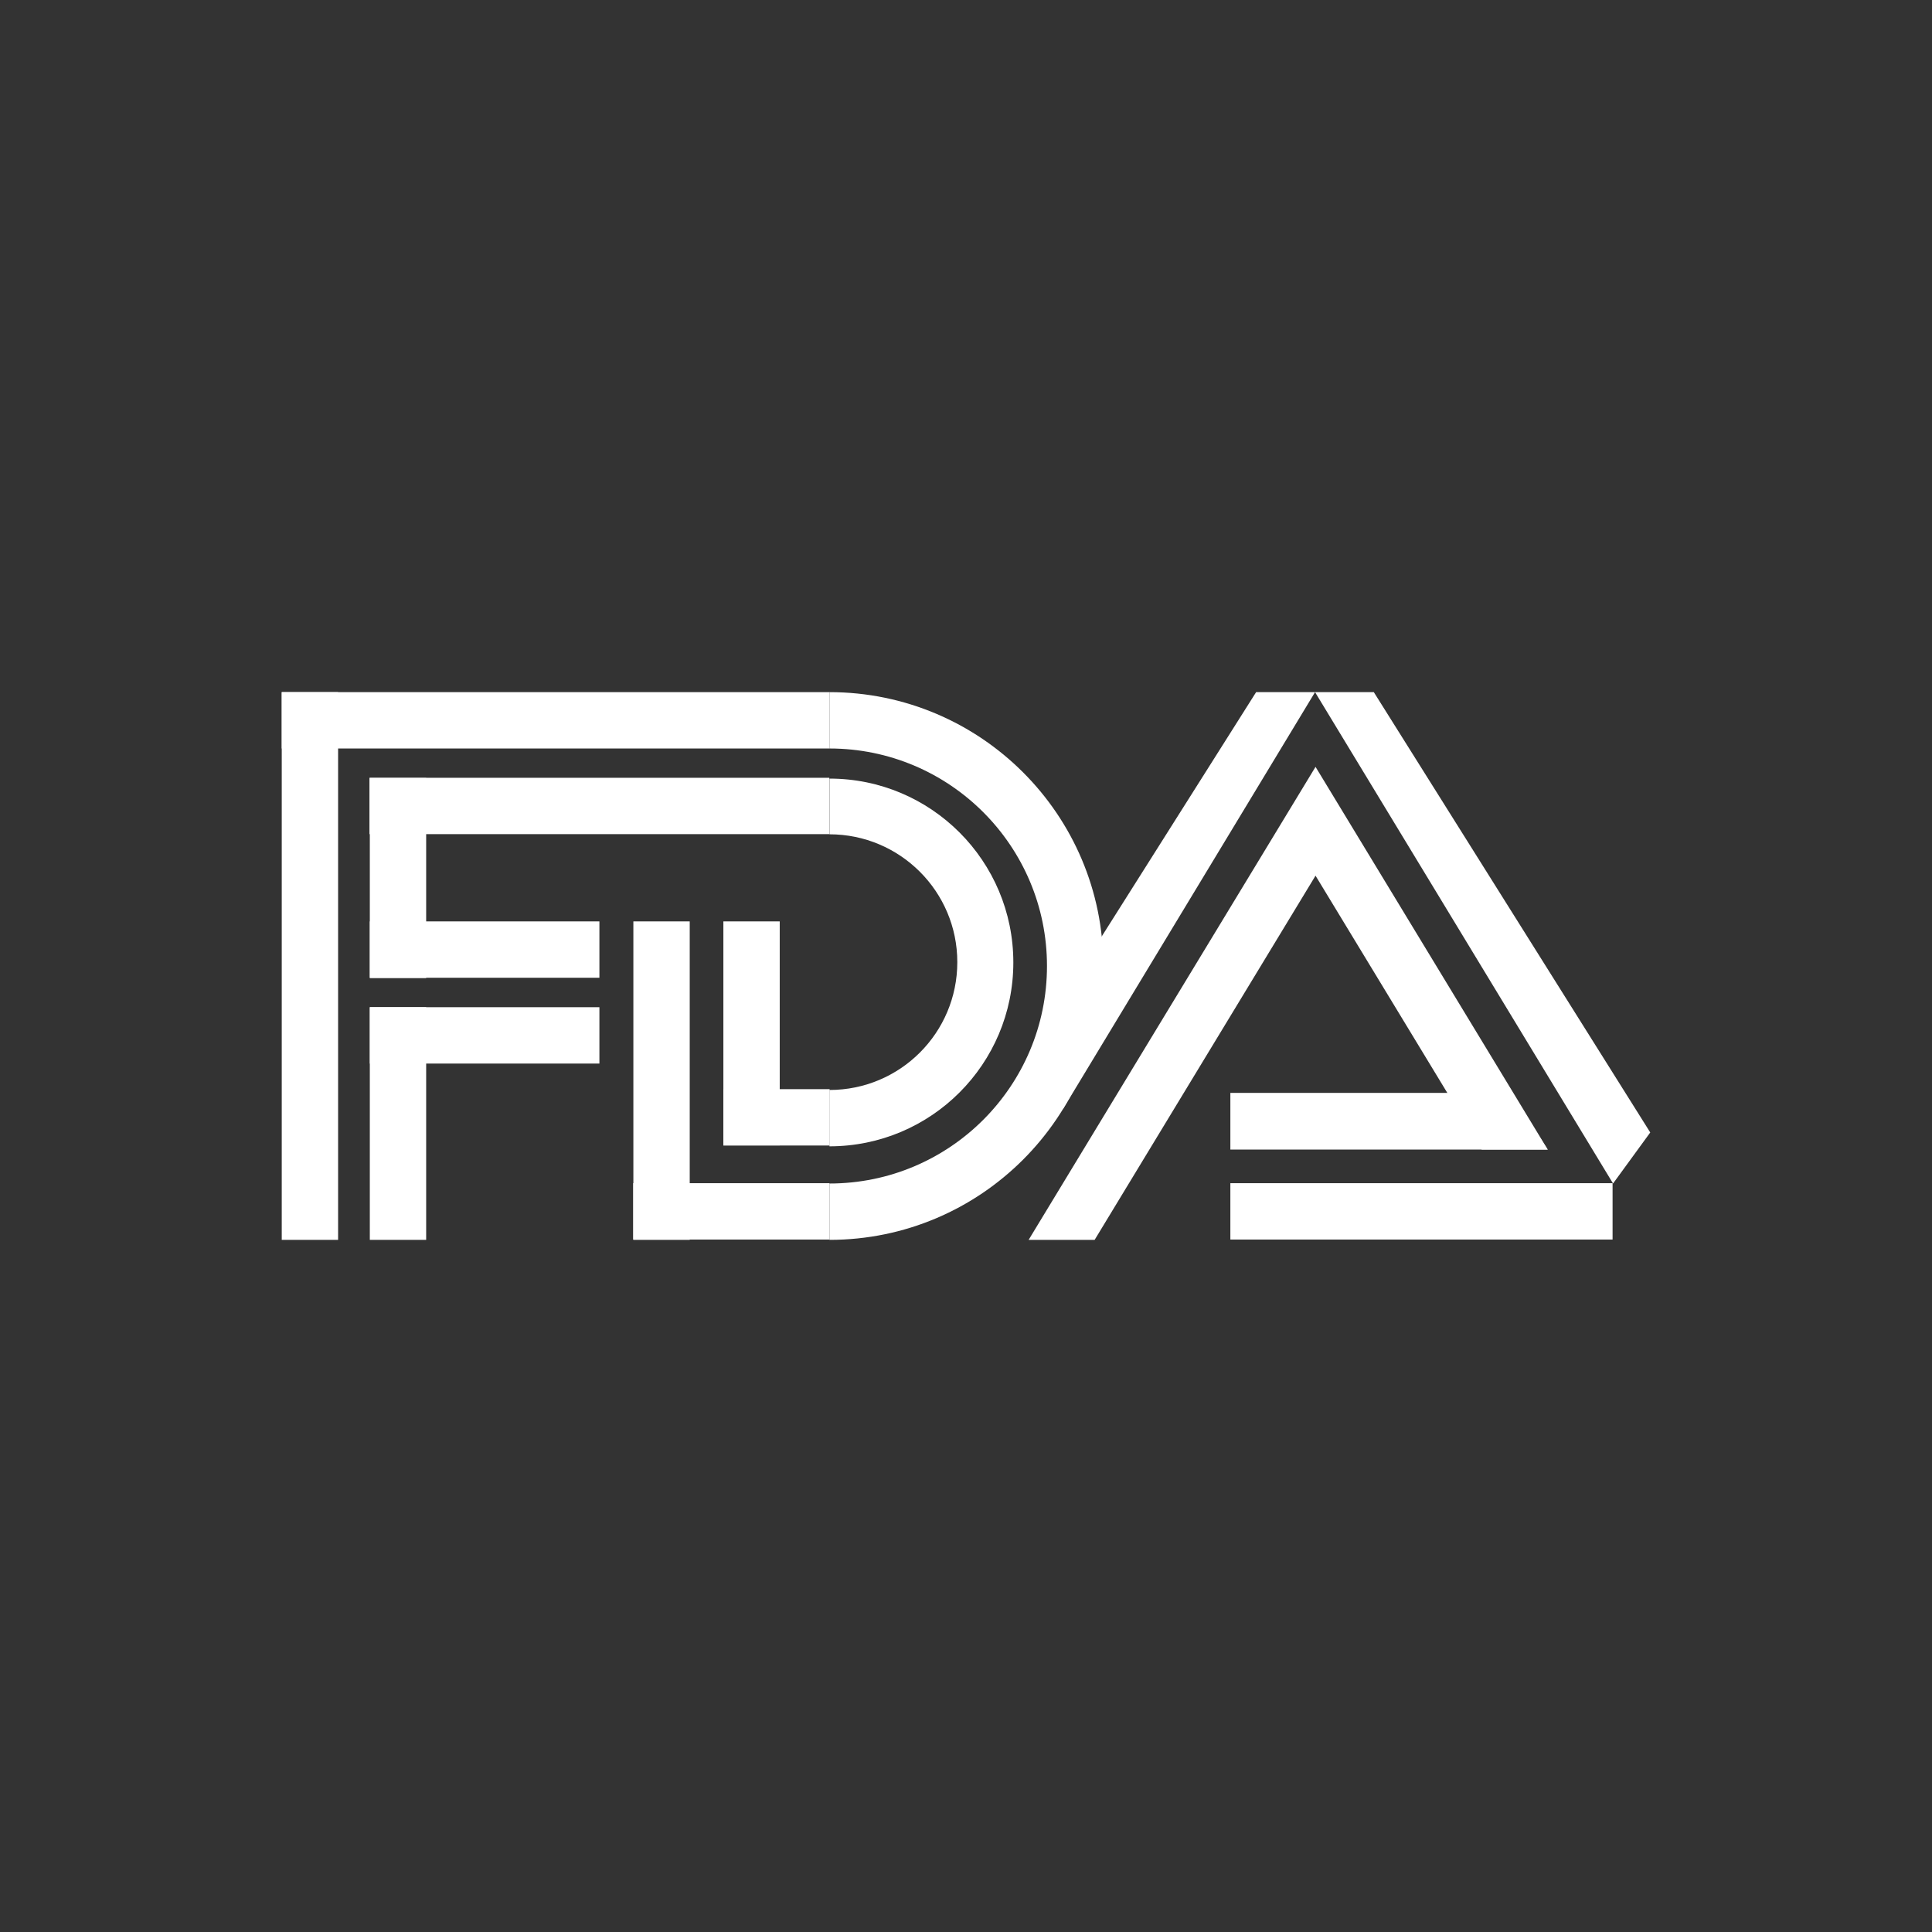
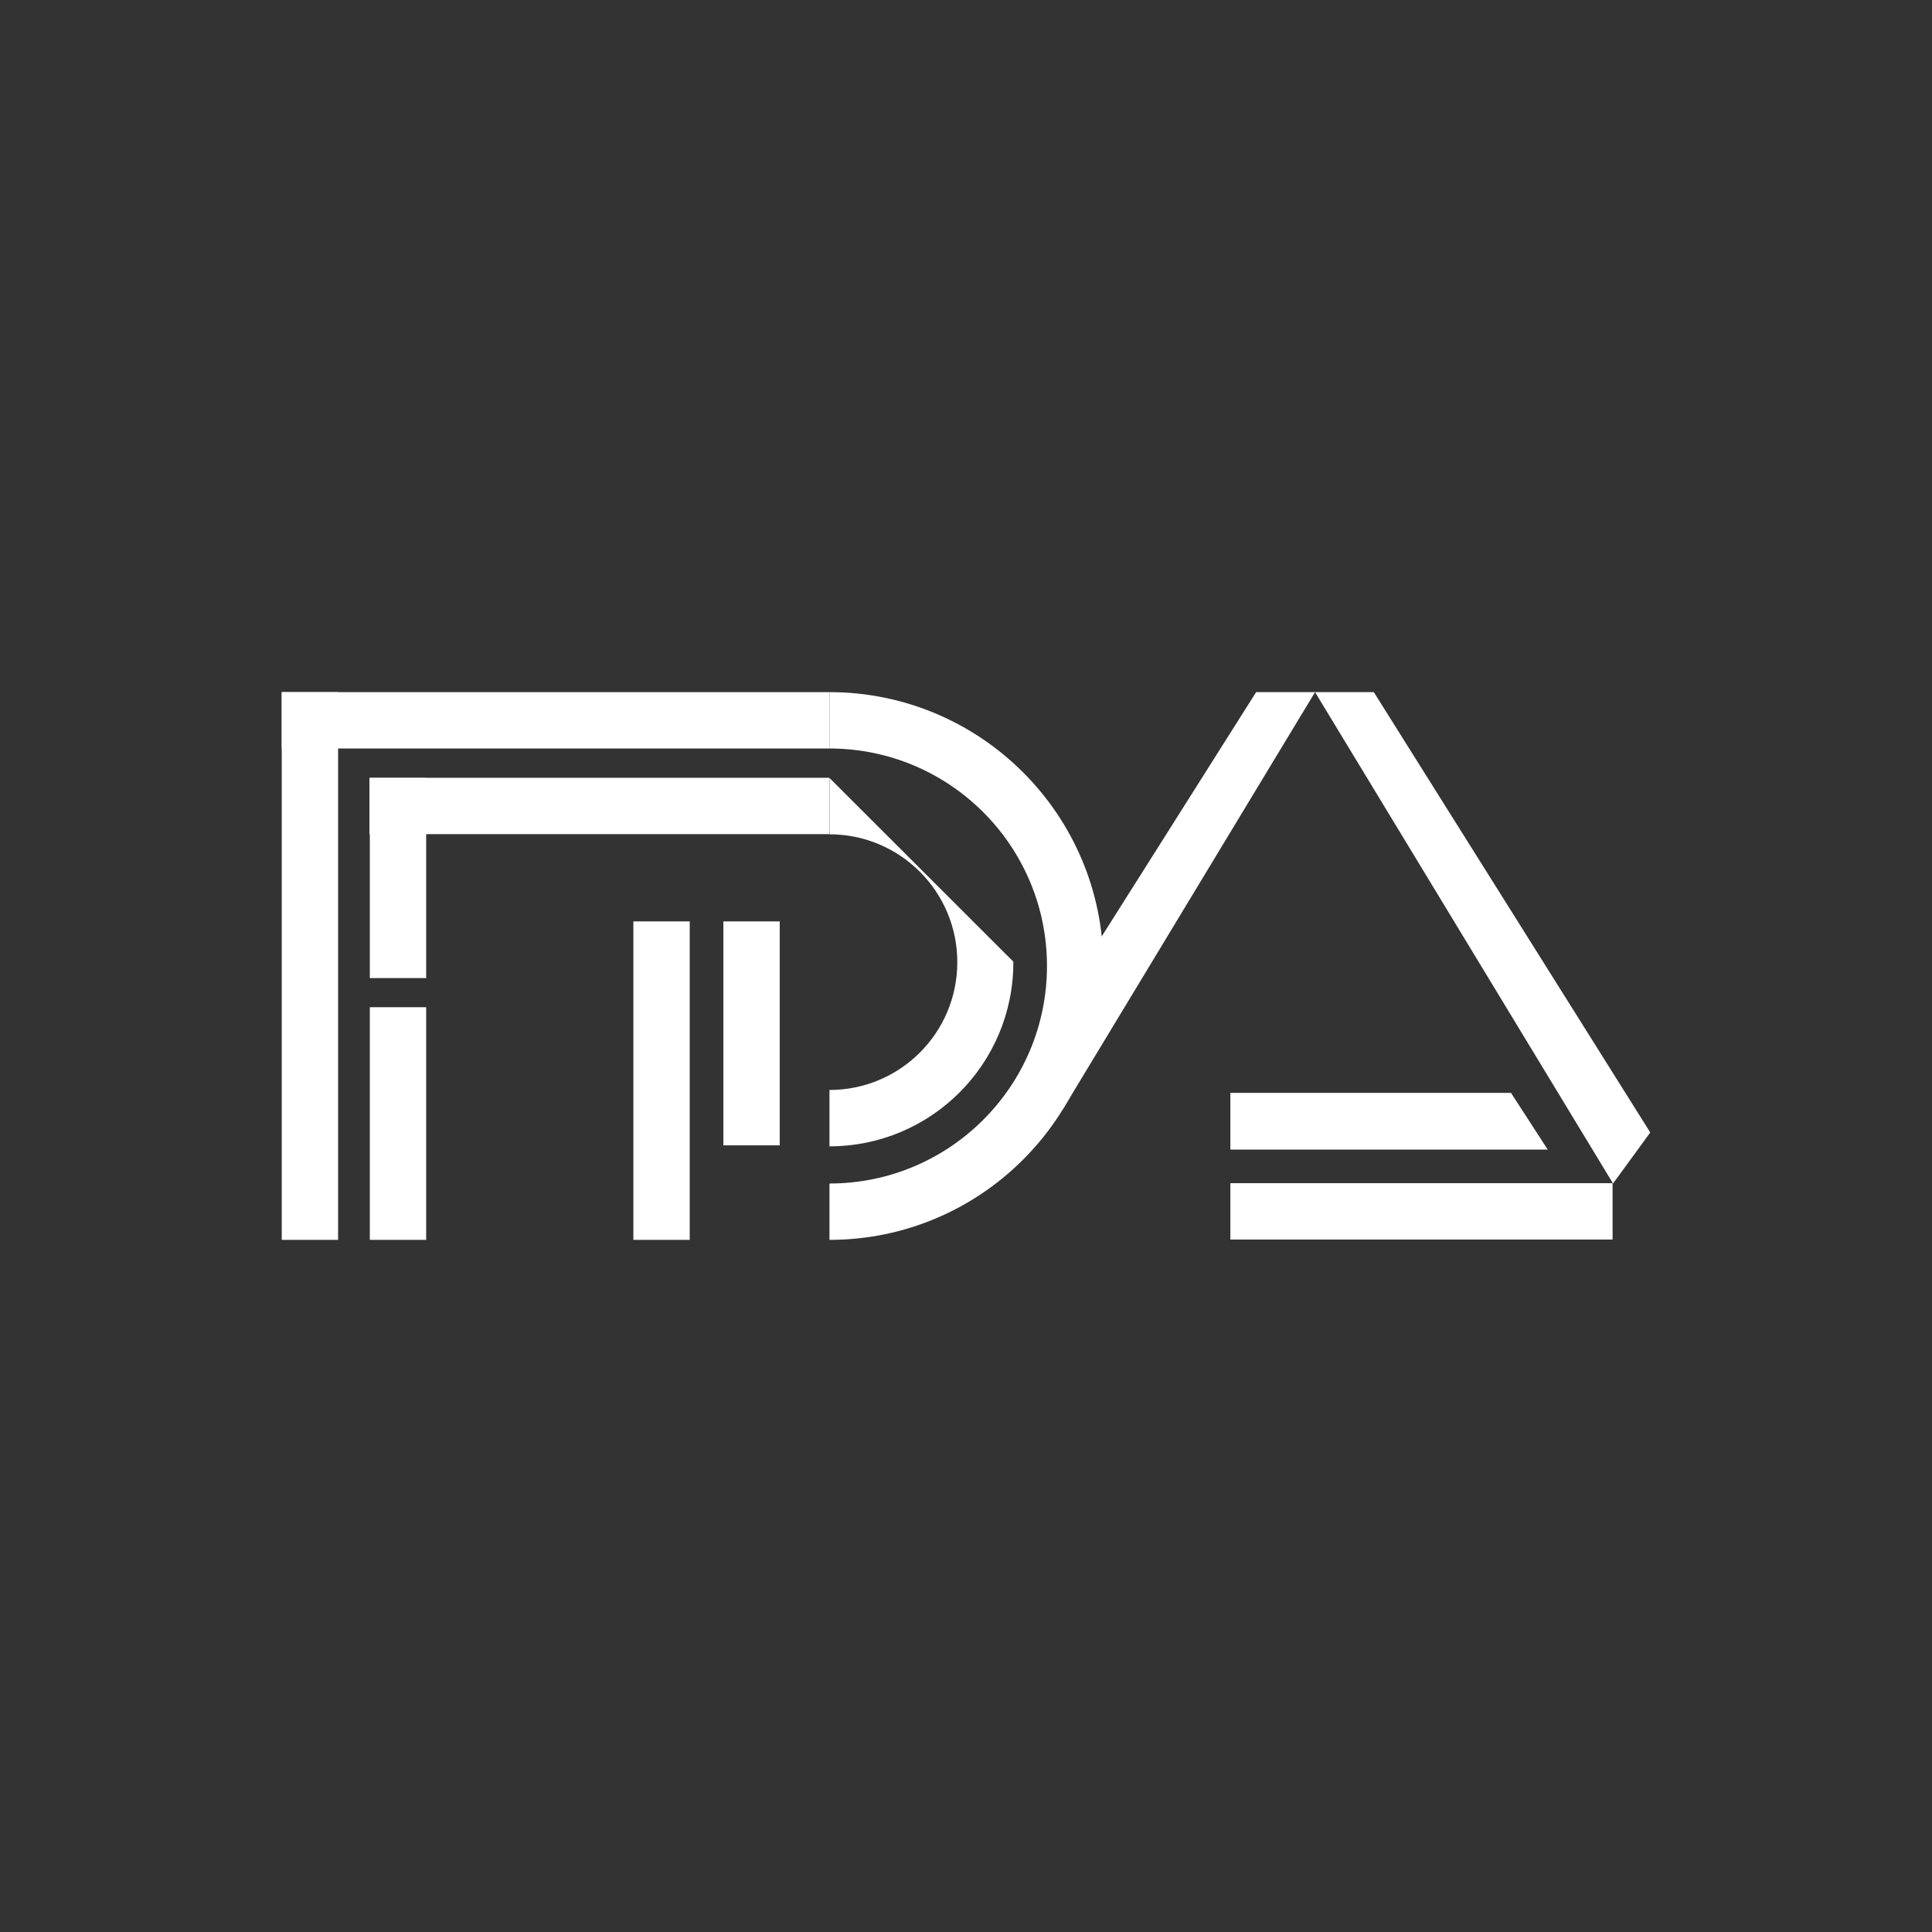
<svg xmlns="http://www.w3.org/2000/svg" viewBox="0 0 120 120">
  <rect x="0" y="0" width="120" height="120" fill="#333333" stroke="none" />
  <defs>
    <style>.d{fill:#fff;}.e{fill:none;}</style>
  </defs>
  <g id="a" />
  <g id="b">
    <g id="c">
      <g>
        <rect class="e" width="120" height="120" />
        <g>
          <rect class="d" x="17.5" y="42.99" width="3.5" height="34.02" />
          <rect class="d" x="39.34" y="57.23" width="3.5" height="19.78" />
          <rect class="d" x="44.93" y="57.23" width="3.5" height="13.91" />
          <rect class="d" x="17.5" y="42.99" width="34.02" height="3.5" />
          <rect class="d" x="22.95" y="48.31" width="28.56" height="3.5" />
-           <rect class="d" x="39.33" y="73.49" width="12.19" height="3.5" />
          <rect class="d" x="76.42" y="73.49" width="23.74" height="3.5" />
-           <polygon class="d" points="81.71 47.63 63.89 77.01 67.99 77.01 81.71 54.39 92.03 71.4 96.13 71.4 81.71 47.63" />
          <polygon class="d" points="96.13 71.4 93.85 67.88 76.42 67.88 76.42 71.4 96.13 71.4" />
-           <rect class="d" x="44.93" y="67.65" width="6.6" height="3.5" />
          <rect class="d" x="22.97" y="48.32" width="3.5" height="12.43" />
          <rect class="d" x="22.97" y="62.56" width="3.5" height="14.45" />
-           <rect class="d" x="22.97" y="57.23" width="14.26" height="3.5" />
-           <rect class="d" x="22.97" y="62.56" width="14.26" height="3.5" />
          <path class="d" d="M51.52,42.99v3.5c7.46,0,13.51,6.05,13.51,13.51s-6.05,13.51-13.51,13.51v3.5c9.39,0,17.01-7.62,17.01-17.01s-7.62-17.01-17.01-17.01Z" />
-           <path class="d" d="M51.52,48.32v3.5c4.38,0,7.94,3.55,7.94,7.94s-3.55,7.94-7.94,7.94v3.5c6.31,0,11.42-5.11,11.42-11.42s-5.11-11.42-11.42-11.42v-.05Z" />
+           <path class="d" d="M51.52,48.32v3.5c4.38,0,7.94,3.55,7.94,7.94s-3.55,7.94-7.94,7.94v3.5c6.31,0,11.42-5.11,11.42-11.42v-.05Z" />
          <polygon class="d" points="85.33 42.99 78.02 42.99 64.33 64.65 66.02 68.89 81.68 42.99 100.19 73.51 102.5 70.34 85.33 42.99" />
        </g>
      </g>
    </g>
  </g>
</svg>